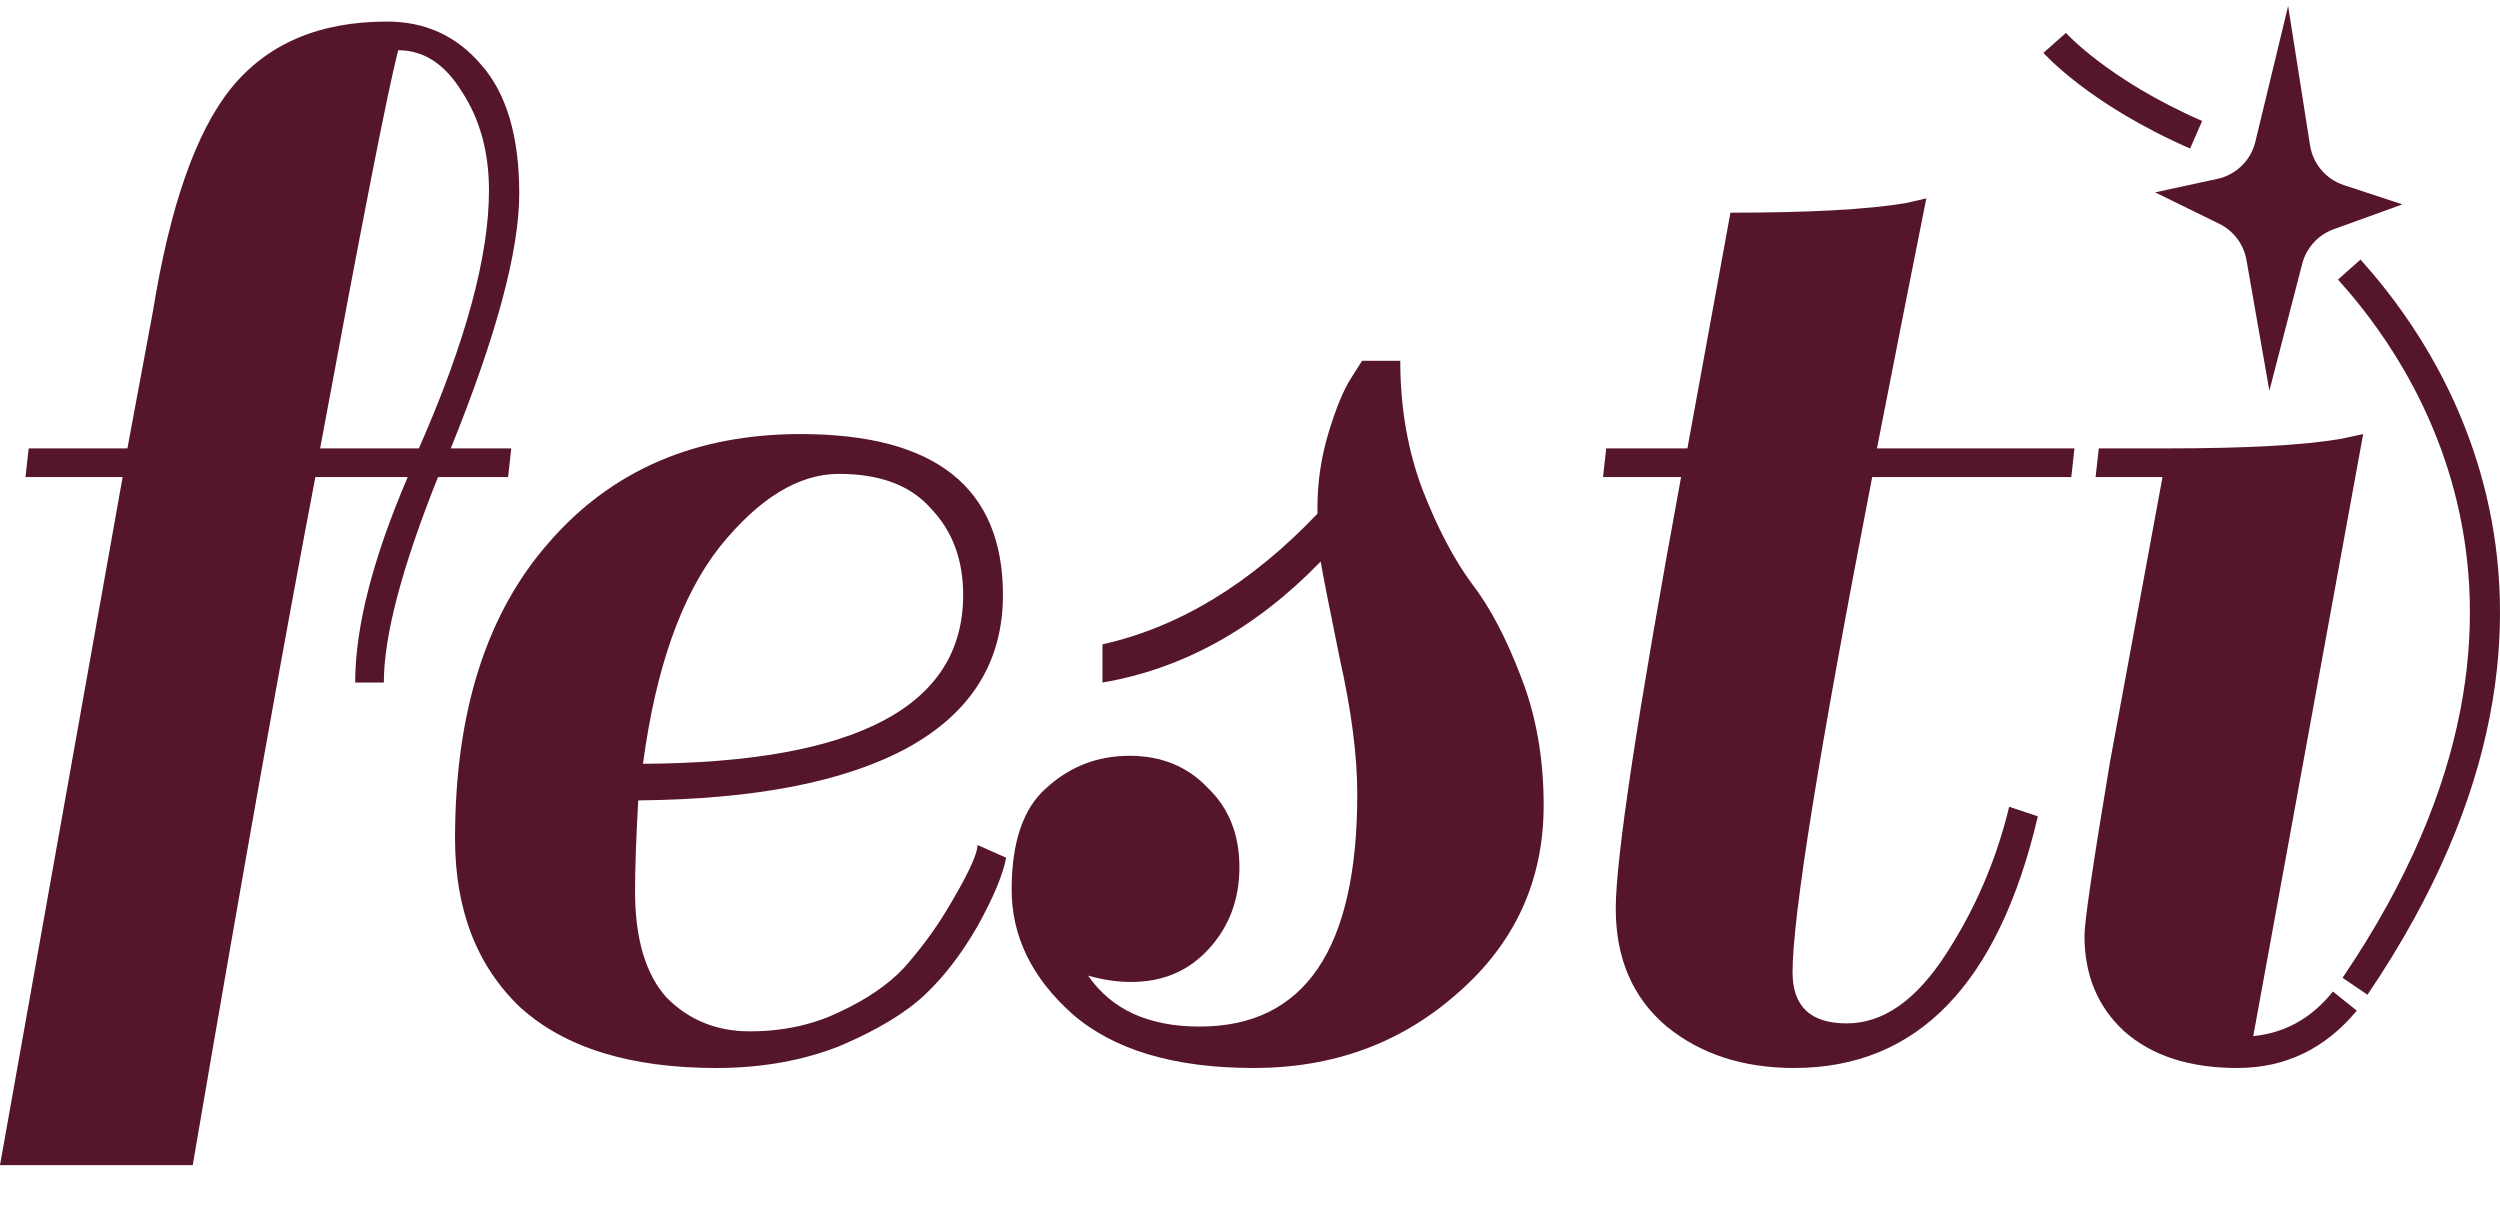
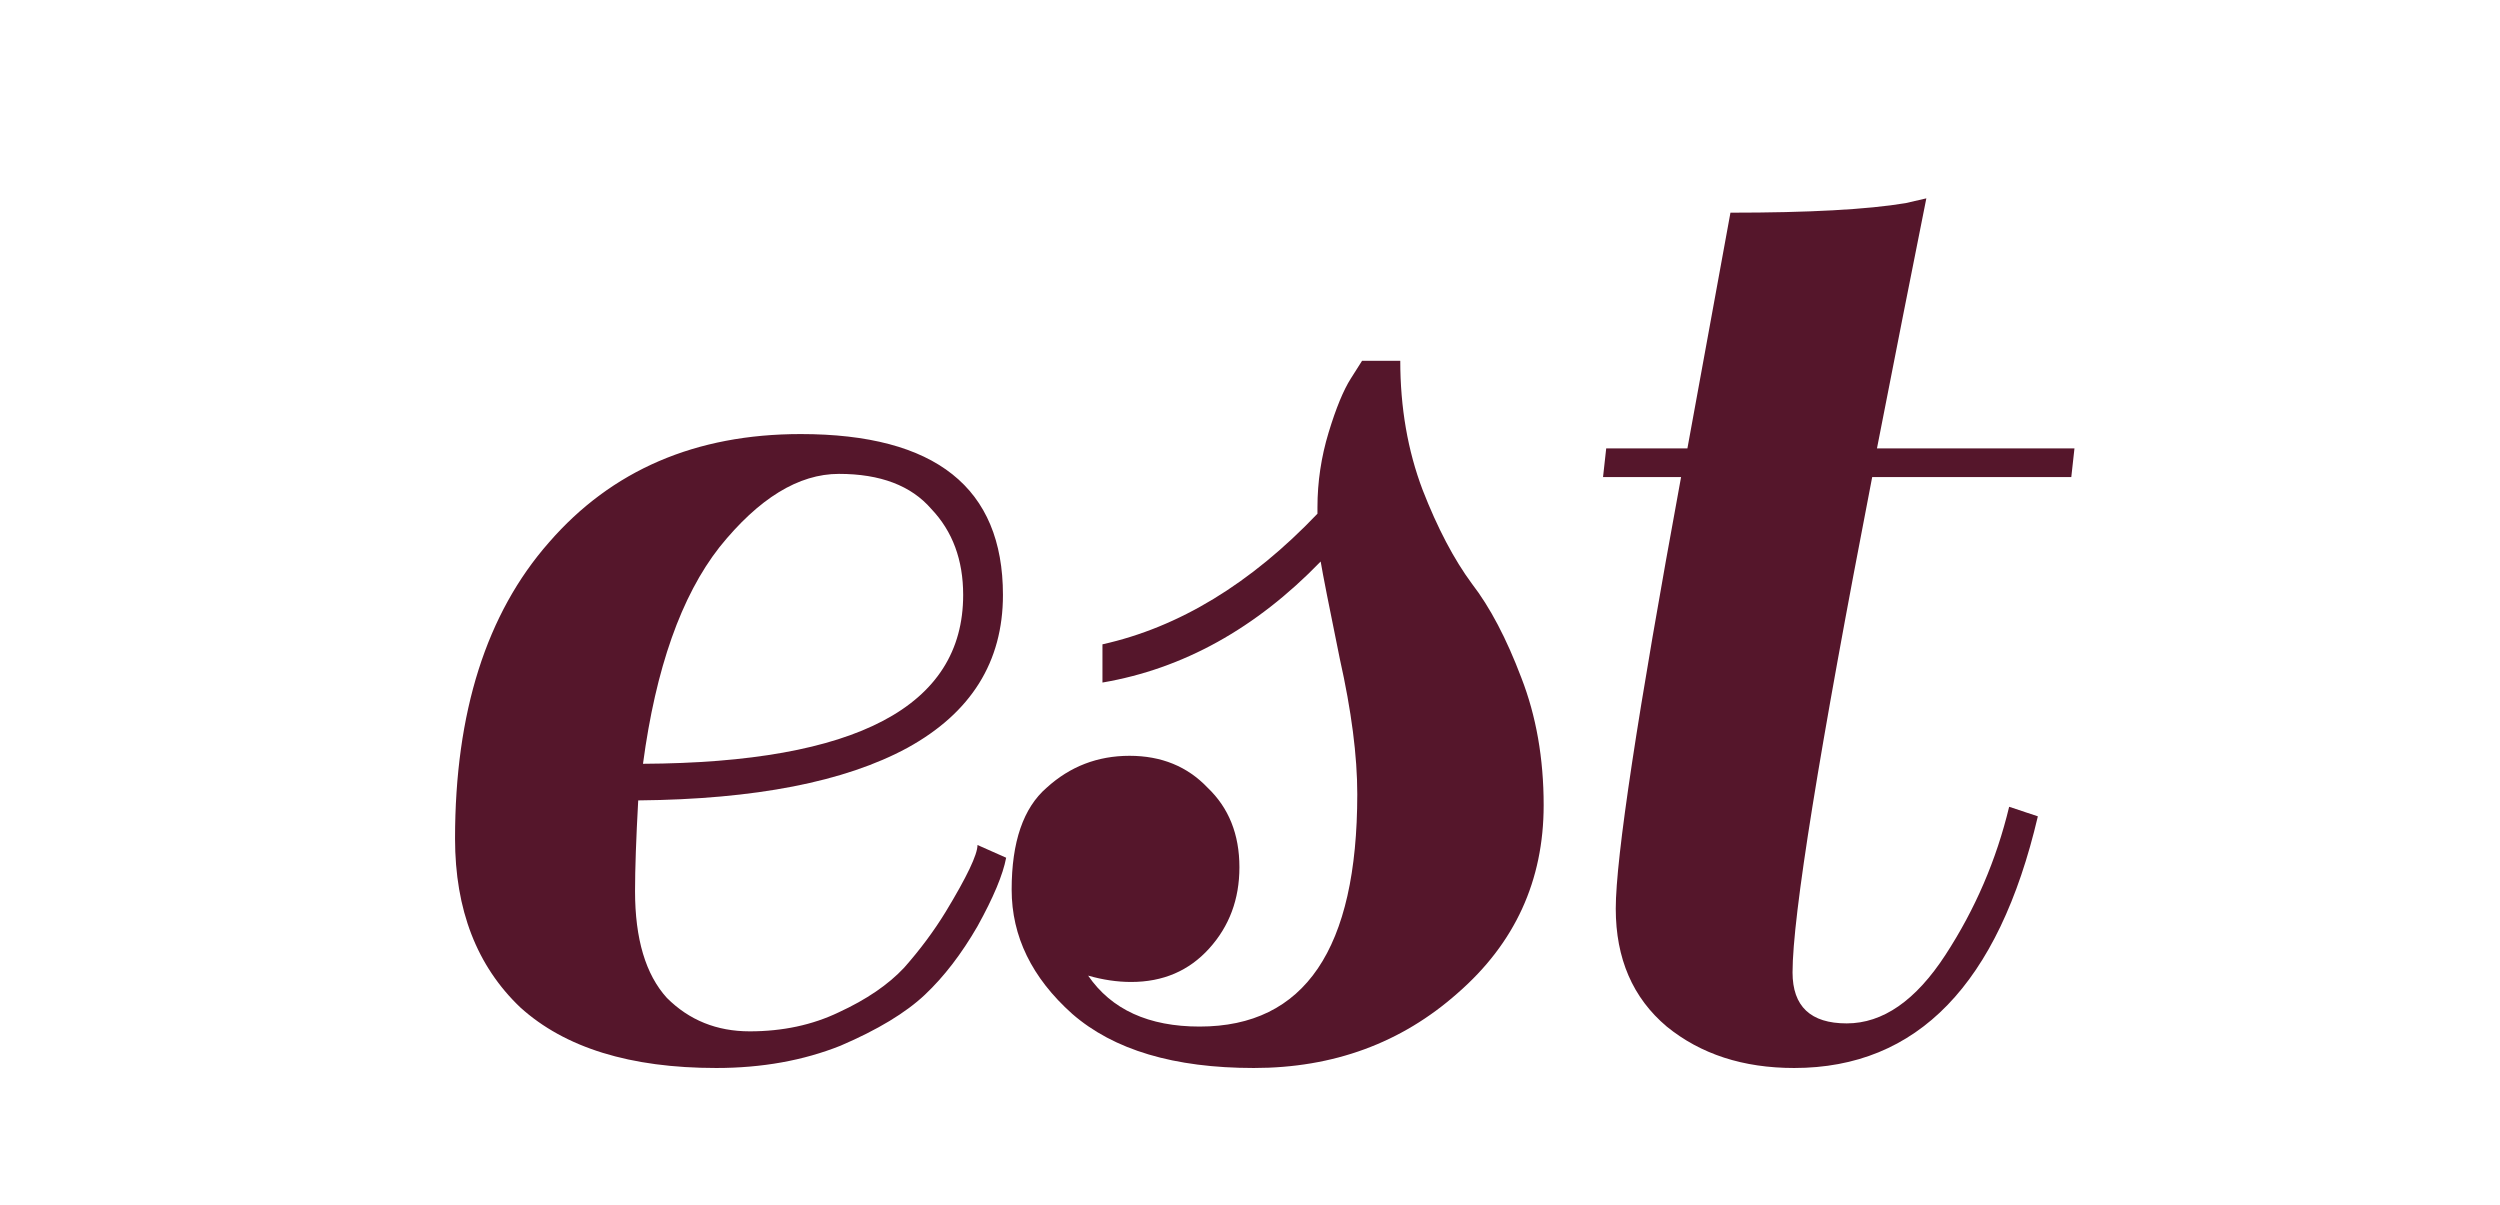
<svg xmlns="http://www.w3.org/2000/svg" width="56" height="27" viewBox="0 0 56 27" fill="none">
-   <path fill-rule="evenodd" clip-rule="evenodd" d="M10.775 1.446C10.227 0.804 9.526 0.483 8.67 0.483C7.147 0.483 5.982 0.982 5.173 1.981C4.388 2.957 3.806 4.622 3.425 6.976L2.854 10.044H0.642L0.571 10.687H2.747L0 26.099H4.317C5.435 19.558 6.351 14.421 7.064 10.687H9.133C8.348 12.518 7.956 14.052 7.956 15.289H8.598C8.598 14.242 9.003 12.708 9.811 10.687H11.381L11.452 10.044H10.097C11.119 7.523 11.631 5.62 11.631 4.336C11.631 3.052 11.345 2.088 10.775 1.446ZM10.346 2.053C10.751 2.671 10.953 3.408 10.953 4.265C10.953 5.739 10.43 7.666 9.383 10.044H7.171C8.099 5.026 8.681 2.053 8.919 1.125C9.49 1.125 9.966 1.434 10.346 2.053Z" fill="#55162B" />
  <path fill-rule="evenodd" clip-rule="evenodd" d="M22.466 13.327C22.466 10.925 20.956 9.723 17.935 9.723C15.581 9.723 13.702 10.532 12.298 12.149C10.895 13.743 10.193 15.955 10.193 18.785C10.193 20.379 10.681 21.64 11.656 22.567C12.655 23.471 14.118 23.923 16.044 23.923C17.067 23.923 17.995 23.756 18.827 23.424C19.66 23.067 20.29 22.686 20.718 22.282C21.146 21.878 21.539 21.366 21.896 20.748C22.252 20.105 22.466 19.594 22.538 19.213L21.896 18.928C21.896 19.142 21.658 19.642 21.182 20.427C20.92 20.855 20.611 21.271 20.254 21.675C19.898 22.056 19.41 22.389 18.792 22.674C18.197 22.96 17.531 23.102 16.794 23.102C16.056 23.102 15.438 22.853 14.938 22.353C14.463 21.83 14.225 21.033 14.225 19.963C14.225 19.463 14.249 18.785 14.296 17.929C16.913 17.905 18.922 17.513 20.326 16.752C21.753 15.967 22.466 14.825 22.466 13.327ZM18.792 10.615C19.719 10.615 20.409 10.877 20.861 11.4C21.337 11.9 21.575 12.542 21.575 13.327C21.575 15.824 19.184 17.085 14.403 17.109C14.689 14.968 15.26 13.351 16.116 12.257C16.996 11.162 17.888 10.615 18.792 10.615Z" fill="#55162B" />
  <path d="M30.403 17.787C30.403 21.259 29.226 22.995 26.871 22.995C25.73 22.995 24.897 22.615 24.374 21.854C24.707 21.949 25.028 21.996 25.337 21.996C26.051 21.996 26.633 21.747 27.085 21.247C27.537 20.748 27.763 20.141 27.763 19.428C27.763 18.69 27.525 18.096 27.05 17.644C26.598 17.168 26.015 16.93 25.301 16.93C24.588 16.93 23.969 17.168 23.446 17.644C22.923 18.096 22.661 18.857 22.661 19.927C22.661 20.974 23.113 21.901 24.017 22.71C24.945 23.519 26.3 23.923 28.084 23.923C29.868 23.923 31.39 23.364 32.651 22.246C33.935 21.128 34.578 19.725 34.578 18.036C34.578 16.99 34.411 16.038 34.078 15.182C33.745 14.302 33.376 13.6 32.972 13.077C32.568 12.53 32.199 11.828 31.866 10.972C31.533 10.092 31.366 9.129 31.366 8.082H30.51L30.261 8.475C30.094 8.736 29.927 9.141 29.761 9.688C29.595 10.235 29.511 10.794 29.511 11.364V11.507C28.013 13.077 26.407 14.052 24.695 14.433V15.289C26.503 14.98 28.132 14.076 29.583 12.578C29.63 12.863 29.773 13.588 30.011 14.754C30.272 15.919 30.403 16.93 30.403 17.787Z" fill="#55162B" />
  <path d="M38.762 4.764L37.798 10.044H35.979L35.908 10.687H37.656C36.681 15.991 36.193 19.213 36.193 20.355C36.193 21.473 36.574 22.353 37.335 22.995C38.096 23.614 39.047 23.923 40.189 23.923C42.948 23.923 44.767 22.044 45.648 18.286L45.005 18.072C44.72 19.261 44.244 20.367 43.578 21.39C42.912 22.413 42.175 22.924 41.366 22.924C40.557 22.924 40.153 22.543 40.153 21.782C40.153 20.522 40.748 16.823 41.937 10.687H46.397L46.468 10.044H42.044C42.448 7.975 42.817 6.108 43.15 4.443L42.686 4.55C41.83 4.693 40.522 4.764 38.762 4.764Z" fill="#55162B" />
-   <path d="M50.117 23.923C51.187 23.923 52.079 23.495 52.792 22.639L52.257 22.21C51.782 22.805 51.187 23.138 50.473 23.209L52.935 9.723L52.436 9.83C51.603 9.973 50.307 10.044 48.547 10.044H47.013L46.941 10.687H48.44L47.263 17.073C46.882 19.356 46.692 20.652 46.692 20.962C46.692 21.842 46.989 22.555 47.584 23.102C48.202 23.649 49.046 23.923 50.117 23.923Z" fill="#55162B" />
-   <path d="M45.773 1.184C45.773 1.184 45.773 1.183 46.025 0.96C46.277 0.737 46.277 0.737 46.277 0.737L46.284 0.744C46.29 0.75 46.3 0.761 46.313 0.775C46.34 0.803 46.383 0.846 46.442 0.901C46.559 1.012 46.741 1.171 46.99 1.361C47.488 1.741 48.257 2.242 49.328 2.71L49.058 3.327C47.934 2.836 47.119 2.307 46.581 1.897C46.313 1.692 46.114 1.518 45.98 1.392C45.914 1.329 45.864 1.279 45.829 1.243C45.812 1.226 45.798 1.212 45.789 1.201C45.785 1.196 45.781 1.192 45.778 1.189L45.775 1.186L45.774 1.184L45.773 1.184L45.773 1.184Z" fill="#55162B" />
-   <path d="M52.372 6.262C52.91 6.867 54.409 8.6 55.04 11.261C55.668 13.908 55.448 17.517 52.473 21.903L53.031 22.282C56.105 17.749 56.37 13.947 55.696 11.106C55.025 8.278 53.435 6.443 52.875 5.814L52.372 6.262Z" fill="#55162B" />
-   <path d="M51.254 0.135L51.745 3.256C51.81 3.671 52.102 4.014 52.501 4.146L53.814 4.578L52.274 5.135C51.926 5.261 51.663 5.55 51.57 5.908L50.834 8.752L50.321 5.824C50.259 5.472 50.032 5.17 49.71 5.012L48.275 4.309L49.668 4.007C50.088 3.917 50.419 3.593 50.52 3.175L51.254 0.135Z" fill="#55162B" />
</svg>